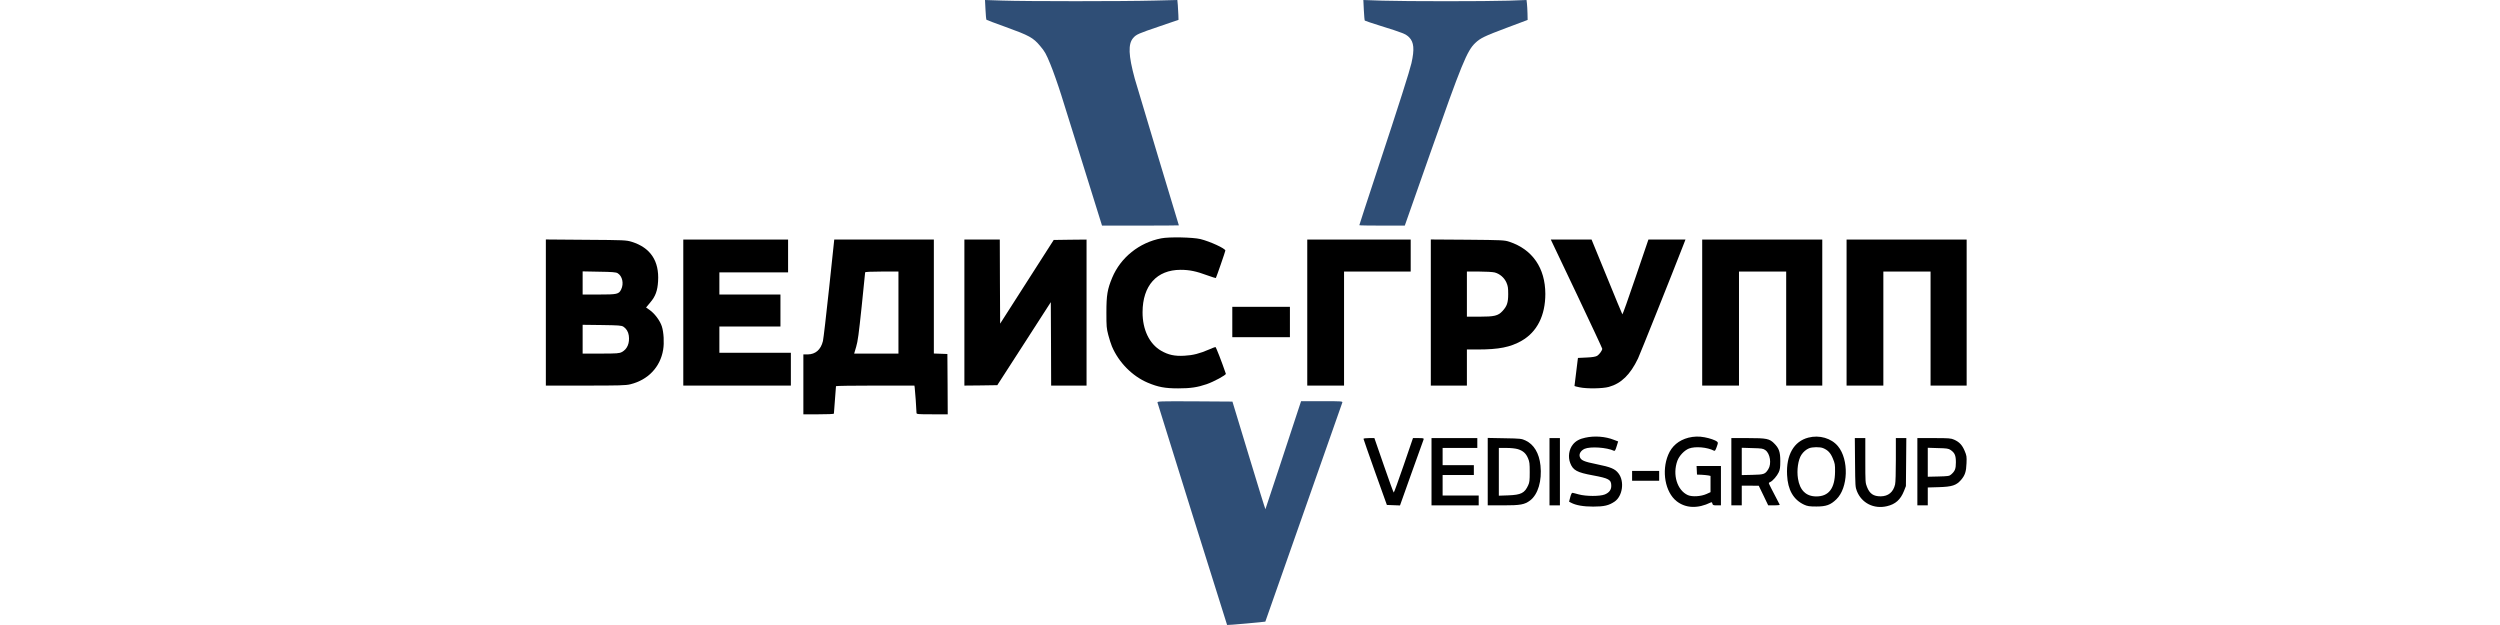
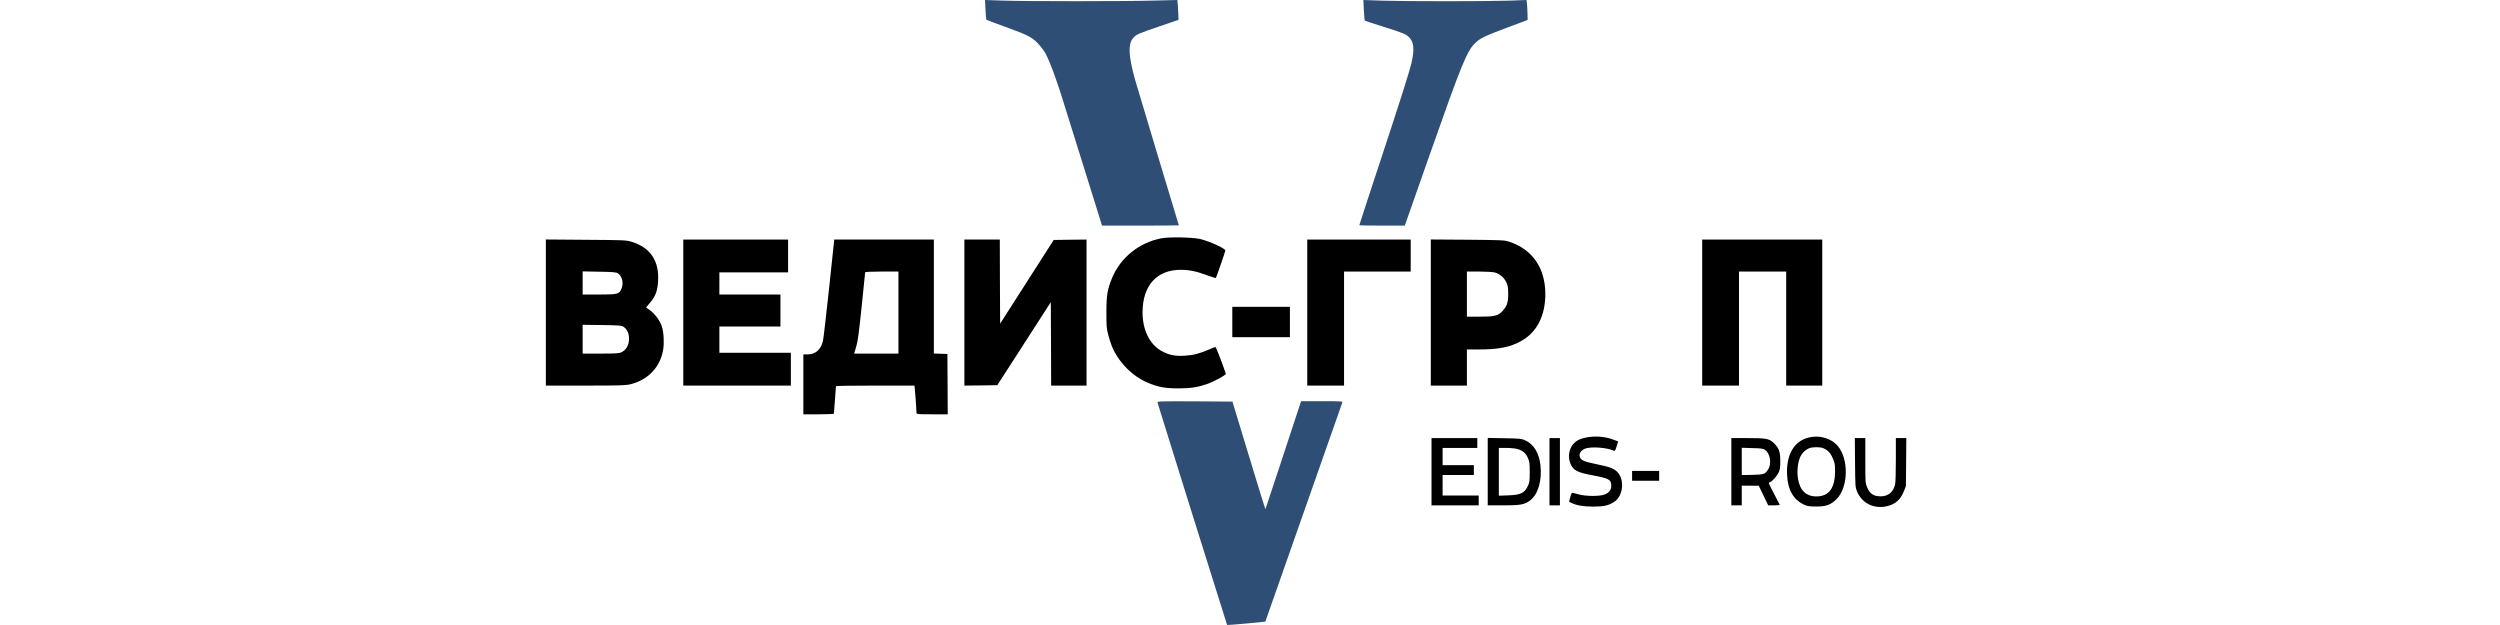
<svg xmlns="http://www.w3.org/2000/svg" width="200" height="50" viewBox="0 0 200 50" fill="none">
  <path d="M78.839 0.768C78.856 1.194 78.895 1.555 78.917 1.582C78.939 1.601 79.633 1.864 80.455 2.159C82.343 2.842 82.654 3.013 83.209 3.675C83.587 4.122 83.675 4.279 84.025 5.126C84.242 5.644 84.642 6.78 84.914 7.646C85.186 8.512 86.024 11.21 86.785 13.632L88.162 18.049H91.238C92.926 18.049 94.309 18.036 94.309 18.029C94.309 18.016 93.565 15.542 92.648 12.529C91.738 9.517 90.899 6.714 90.783 6.301C90.272 4.424 90.239 3.518 90.655 3.039C90.905 2.75 91.066 2.684 92.782 2.1L94.281 1.588L94.27 1.208C94.264 0.991 94.242 0.637 94.225 0.407L94.187 3.8147e-06L92.349 0.046C89.961 0.112 81.965 0.112 80.183 0.046L78.8 3.8147e-06L78.839 0.768Z" fill="#2F4E76" />
  <path d="M109.107 0.807C109.129 1.247 109.162 1.628 109.184 1.647C109.201 1.667 109.767 1.857 110.439 2.067C112.211 2.619 112.466 2.717 112.733 2.986C113.116 3.373 113.166 3.944 112.916 5.054C112.771 5.684 111.955 8.256 110.167 13.665C109.384 16.034 108.746 17.996 108.746 18.016C108.746 18.036 109.562 18.049 110.567 18.049H112.383L114.409 12.286C116.93 5.119 117.363 4.049 118.035 3.426C118.43 3.052 118.763 2.888 120.517 2.231L122.211 1.595L122.2 1.076C122.194 0.794 122.172 0.433 122.155 0.282L122.122 3.8147e-06L120.695 0.053C118.852 0.112 112.544 0.112 110.589 0.053L109.068 3.8147e-06L109.107 0.807Z" fill="#2F4E76" />
  <path d="M92.904 19.066C91.138 19.407 89.656 20.595 88.978 22.21C88.59 23.142 88.512 23.608 88.512 25.006C88.512 26.135 88.523 26.259 88.662 26.797C88.745 27.119 88.878 27.532 88.956 27.716C89.5 28.996 90.583 30.092 91.821 30.617C92.648 30.965 93.198 31.07 94.253 31.07C95.247 31.07 95.797 30.985 96.53 30.735C97.102 30.538 98.096 30 98.068 29.902C97.746 28.957 97.285 27.762 97.235 27.762C97.202 27.762 96.974 27.848 96.724 27.959C95.986 28.281 95.43 28.425 94.753 28.458C93.976 28.504 93.465 28.392 92.887 28.058C91.949 27.513 91.399 26.371 91.405 24.973C91.41 22.846 92.543 21.586 94.448 21.586C95.164 21.586 95.697 21.698 96.602 22.033C96.957 22.164 97.263 22.256 97.268 22.243C97.313 22.177 98.029 20.11 98.029 20.044C98.029 19.88 96.802 19.315 96.03 19.125C95.425 18.981 93.537 18.941 92.904 19.066Z" fill="black" />
  <path d="M43.668 24.999V30.847H46.833C49.515 30.847 50.071 30.834 50.431 30.742C51.847 30.394 52.825 29.364 53.052 27.979C53.147 27.414 53.097 26.574 52.947 26.108C52.797 25.649 52.375 25.084 51.975 24.802L51.686 24.599L52.025 24.192C52.436 23.713 52.603 23.253 52.647 22.498C52.747 20.877 52.036 19.814 50.548 19.348C50.098 19.21 49.965 19.204 46.878 19.184L43.668 19.158V24.999ZM49.41 21.855C49.793 22.085 49.921 22.689 49.693 23.155C49.504 23.535 49.377 23.562 47.922 23.562H46.611V22.636V21.711L47.933 21.737C48.966 21.75 49.282 21.777 49.41 21.855ZM49.871 26.134C50.109 26.292 50.259 26.535 50.304 26.843C50.387 27.441 50.187 27.933 49.748 28.163C49.554 28.268 49.365 28.287 48.072 28.287H46.611V27.132V25.984L48.155 26.003C49.487 26.023 49.715 26.036 49.871 26.134Z" fill="black" />
  <path d="M54.663 25.006V30.847H58.966H63.269V29.534V28.222H60.41H57.55V27.172V26.121H59.993H62.436V24.842V23.562H59.993H57.55V22.676V21.79H60.299H63.047V20.477V19.165H58.855H54.663V25.006Z" fill="black" />
  <path d="M66.329 23.05C66.101 25.189 65.879 27.093 65.835 27.283C65.668 27.972 65.24 28.346 64.619 28.353H64.269V30.748V33.144H65.49C66.162 33.144 66.712 33.124 66.712 33.092C66.712 33.065 66.751 32.573 66.795 31.995C66.84 31.418 66.879 30.926 66.879 30.893C66.879 30.867 68.289 30.847 70.016 30.847H73.153L73.175 30.991C73.203 31.142 73.32 32.816 73.32 33.026C73.32 33.137 73.414 33.144 74.569 33.144H75.818L75.807 30.729L75.791 28.32L75.252 28.3L74.708 28.281V23.726V19.165H70.721H66.74L66.329 23.05ZM71.876 25.006V28.287H70.105H68.333L68.494 27.742C68.628 27.29 68.7 26.732 68.933 24.526C69.083 23.056 69.211 21.829 69.211 21.79C69.211 21.75 69.671 21.724 70.543 21.724H71.876V25.006Z" fill="black" />
  <path d="M77.151 25.006V30.847L78.467 30.834L79.783 30.814L81.926 27.493L84.064 24.172L84.081 27.506L84.092 30.847H85.508H86.924V25.006V19.165L85.608 19.178L84.297 19.197L82.154 22.544L80.011 25.892L79.994 22.525L79.983 19.165H78.567H77.151V25.006Z" fill="black" />
  <path d="M104.581 25.006V30.847H106.053H107.524V26.285V21.724H110.189H112.855V20.444V19.165H108.718H104.581V25.006Z" fill="black" />
  <path d="M114.465 24.999V30.847H115.909H117.352V29.403V27.959H118.202C119.918 27.959 120.823 27.775 121.728 27.263C122.966 26.555 123.627 25.242 123.627 23.509C123.621 21.442 122.594 19.952 120.751 19.342C120.345 19.21 120.184 19.204 117.397 19.178L114.465 19.158V24.999ZM119.573 21.796C119.979 21.901 120.345 22.216 120.517 22.61C120.634 22.886 120.656 23.024 120.656 23.529C120.656 24.218 120.556 24.5 120.19 24.894C119.846 25.262 119.551 25.334 118.369 25.334H117.352V23.529V21.724H118.324C118.852 21.724 119.418 21.757 119.573 21.796Z" fill="black" />
-   <path d="M124.132 19.309C124.171 19.394 125.093 21.343 126.192 23.64C127.286 25.944 128.18 27.861 128.18 27.9C128.18 28.038 127.947 28.353 127.775 28.465C127.647 28.537 127.397 28.583 126.92 28.602L126.237 28.635L126.209 28.839C126.176 29.049 125.959 30.834 125.959 30.88C125.959 30.893 126.142 30.939 126.364 30.985C126.942 31.109 128.225 31.09 128.708 30.952C129.702 30.676 130.423 29.967 131.04 28.681C131.195 28.353 133.722 22.039 134.655 19.637L134.838 19.165H133.355H131.873L130.845 22.184C130.285 23.844 129.807 25.176 129.79 25.15C129.768 25.124 129.207 23.765 128.541 22.131L127.325 19.165H125.698H124.066L124.132 19.309Z" fill="black" />
  <path d="M136.176 25.006V30.847H137.647H139.119V26.285V21.724H141.007H142.895V26.285V30.847H144.339H145.782V25.006V19.165H140.979H136.176V25.006Z" fill="black" />
-   <path d="M147.726 25.006V30.847H149.197H150.668V26.285V21.724H152.556H154.445V26.285V30.847H155.888H157.332V25.006V19.165H152.529H147.726V25.006Z" fill="black" />
  <path d="M98.584 25.761V26.975H100.889H103.193V25.761V24.546H100.889H98.584V25.761Z" fill="black" />
  <path d="M92.599 32.206C92.637 32.37 98.146 49.972 98.168 49.998C98.185 50.025 101.216 49.749 101.227 49.729C101.239 49.703 107.352 32.31 107.385 32.206C107.424 32.1 107.324 32.094 105.758 32.094H104.087L103.92 32.599C103.221 34.752 101.244 40.718 101.233 40.738C101.222 40.751 100.622 38.815 99.906 36.445L98.595 32.127L95.586 32.107C92.737 32.094 92.576 32.1 92.599 32.206Z" fill="#2F4E76" />
  <path d="M126.82 35.015C126.37 35.106 126.053 35.284 125.837 35.553C125.515 35.947 125.426 36.557 125.62 37.049C125.842 37.627 126.17 37.797 127.419 38.027C128.724 38.27 128.902 38.368 128.902 38.874C128.902 39.189 128.73 39.412 128.386 39.556C127.997 39.714 126.886 39.714 126.292 39.55C126.065 39.484 125.842 39.432 125.798 39.425C125.742 39.418 125.681 39.543 125.62 39.773L125.526 40.134L125.676 40.213C126.065 40.423 126.664 40.528 127.458 40.528C128.336 40.528 128.713 40.436 129.169 40.127C129.807 39.688 129.974 38.513 129.479 37.87C129.207 37.508 128.858 37.364 127.753 37.141C126.709 36.931 126.464 36.826 126.381 36.537C126.309 36.301 126.47 36.045 126.764 35.907C127.22 35.704 128.535 35.789 129.124 36.065C129.191 36.091 129.241 36.005 129.33 35.71L129.452 35.316L129.107 35.185C128.43 34.916 127.558 34.85 126.82 35.015Z" fill="black" />
-   <path d="M135.077 35.015C134.299 35.218 133.744 35.684 133.455 36.386C132.911 37.699 133.216 39.373 134.127 40.094C134.854 40.665 135.821 40.705 136.859 40.199C136.937 40.16 136.97 40.186 136.992 40.291C137.02 40.409 137.064 40.429 137.348 40.429H137.675V38.854V37.279H136.698H135.726L135.743 37.62L135.76 37.968L136.121 37.981C136.32 37.994 136.565 38.014 136.665 38.034L136.842 38.073V38.723V39.373L136.526 39.517C136.076 39.72 135.371 39.76 135.027 39.609C134.171 39.221 133.788 37.974 134.188 36.865C134.338 36.458 134.749 36.025 135.121 35.881C135.621 35.691 136.587 35.776 137.125 36.058C137.192 36.091 137.242 36.025 137.336 35.756C137.453 35.428 137.453 35.408 137.359 35.323C137.231 35.218 136.792 35.06 136.365 34.982C135.926 34.896 135.499 34.91 135.077 35.015Z" fill="black" />
  <path d="M144.671 35.008C143.511 35.303 142.883 36.399 142.967 38.001C143.023 39.195 143.472 39.976 144.333 40.377C144.594 40.495 144.754 40.521 145.31 40.521C146.093 40.521 146.443 40.396 146.909 39.944C147.858 39.031 147.926 36.767 147.037 35.697C146.51 35.06 145.554 34.778 144.671 35.008ZM145.844 35.848C146.227 36.005 146.443 36.229 146.626 36.675C146.793 37.075 146.809 37.154 146.804 37.738C146.793 39.071 146.304 39.714 145.305 39.714C144.488 39.714 143.988 39.228 143.839 38.296C143.728 37.614 143.85 36.78 144.111 36.386C144.271 36.143 144.488 35.96 144.722 35.861C144.971 35.756 145.593 35.743 145.844 35.848Z" fill="black" />
-   <path d="M109.079 35.106C109.079 35.133 109.501 36.34 110.012 37.778L110.95 40.396L111.472 40.416L112 40.436L112.921 37.85C113.432 36.432 113.865 35.218 113.888 35.159C113.915 35.06 113.871 35.047 113.477 35.047H113.038L112.294 37.22C111.883 38.414 111.528 39.399 111.5 39.405C111.478 39.405 111.117 38.427 110.706 37.226L109.951 35.047H109.518C109.273 35.047 109.079 35.074 109.079 35.106Z" fill="black" />
  <path d="M114.521 37.738V40.429H116.408H118.296V40.035V39.642H116.853H115.409V38.821V38.001H116.658H117.908V37.607V37.213H116.658H115.409V36.524V35.835H116.797H118.185V35.441V35.047H116.353H114.521V37.738Z" fill="black" />
  <path d="M119.018 37.732V40.429H120.256C121.633 40.429 121.967 40.37 122.411 40.035C123.044 39.55 123.366 38.46 123.238 37.239C123.133 36.255 122.716 35.553 122.039 35.238C121.733 35.093 121.622 35.08 120.368 35.06L119.018 35.034V37.732ZM121.434 35.933C121.85 36.065 122.083 36.275 122.244 36.668C122.361 36.944 122.378 37.075 122.378 37.771C122.378 38.454 122.361 38.592 122.255 38.821C121.972 39.445 121.689 39.589 120.673 39.628L119.907 39.655V37.745V35.835H120.506C120.867 35.835 121.234 35.874 121.434 35.933Z" fill="black" />
  <path d="M123.96 37.738V40.429H124.377H124.793V37.738V35.047H124.377H123.96V37.738Z" fill="black" />
  <path d="M138.508 37.738V40.429H138.925H139.341V39.642V38.854H140.024L140.701 38.861L141.079 39.642L141.457 40.429H141.929C142.189 40.429 142.389 40.409 142.378 40.377C141.74 39.156 141.507 38.703 141.507 38.657C141.507 38.624 141.557 38.578 141.623 38.559C141.806 38.486 142.167 38.073 142.301 37.778C142.4 37.554 142.423 37.397 142.423 36.885C142.423 36.15 142.323 35.868 141.94 35.48C141.562 35.093 141.334 35.047 139.83 35.047H138.508V37.738ZM141.24 36.019C141.612 36.294 141.734 37.102 141.468 37.528C141.212 37.935 141.129 37.968 140.196 37.988L139.341 38.007V36.918V35.822L140.191 35.848C140.957 35.868 141.051 35.881 141.24 36.019Z" fill="black" />
  <path d="M148.403 36.997C148.42 38.874 148.425 38.966 148.548 39.281C148.925 40.245 149.908 40.744 150.957 40.495C151.635 40.337 152.04 39.976 152.318 39.281L152.473 38.887L152.49 36.964L152.506 35.047H152.09H151.668V36.767C151.668 37.81 151.646 38.598 151.607 38.756C151.462 39.373 151.062 39.701 150.457 39.707C149.88 39.707 149.574 39.504 149.358 38.952C149.231 38.631 149.225 38.578 149.225 36.833V35.047H148.803H148.386L148.403 36.997Z" fill="black" />
-   <path d="M153.389 37.738V40.429H153.806H154.222V39.714V38.998L155.128 38.972C156.165 38.939 156.499 38.828 156.871 38.408C157.198 38.034 157.298 37.732 157.321 37.062C157.343 36.517 157.332 36.452 157.17 36.065C156.976 35.605 156.744 35.356 156.327 35.172C156.088 35.06 155.888 35.047 154.722 35.047H153.389V37.738ZM156.049 35.999C156.382 36.229 156.471 36.439 156.471 36.983C156.471 37.508 156.399 37.692 156.088 37.961C155.954 38.086 155.844 38.099 155.077 38.119L154.222 38.139V36.983V35.822L155.044 35.848C155.738 35.861 155.888 35.887 156.049 35.999Z" fill="black" />
  <path d="M130.568 38.066V38.46H131.65H132.733V38.066V37.673H131.65H130.568V38.066Z" fill="black" />
</svg>